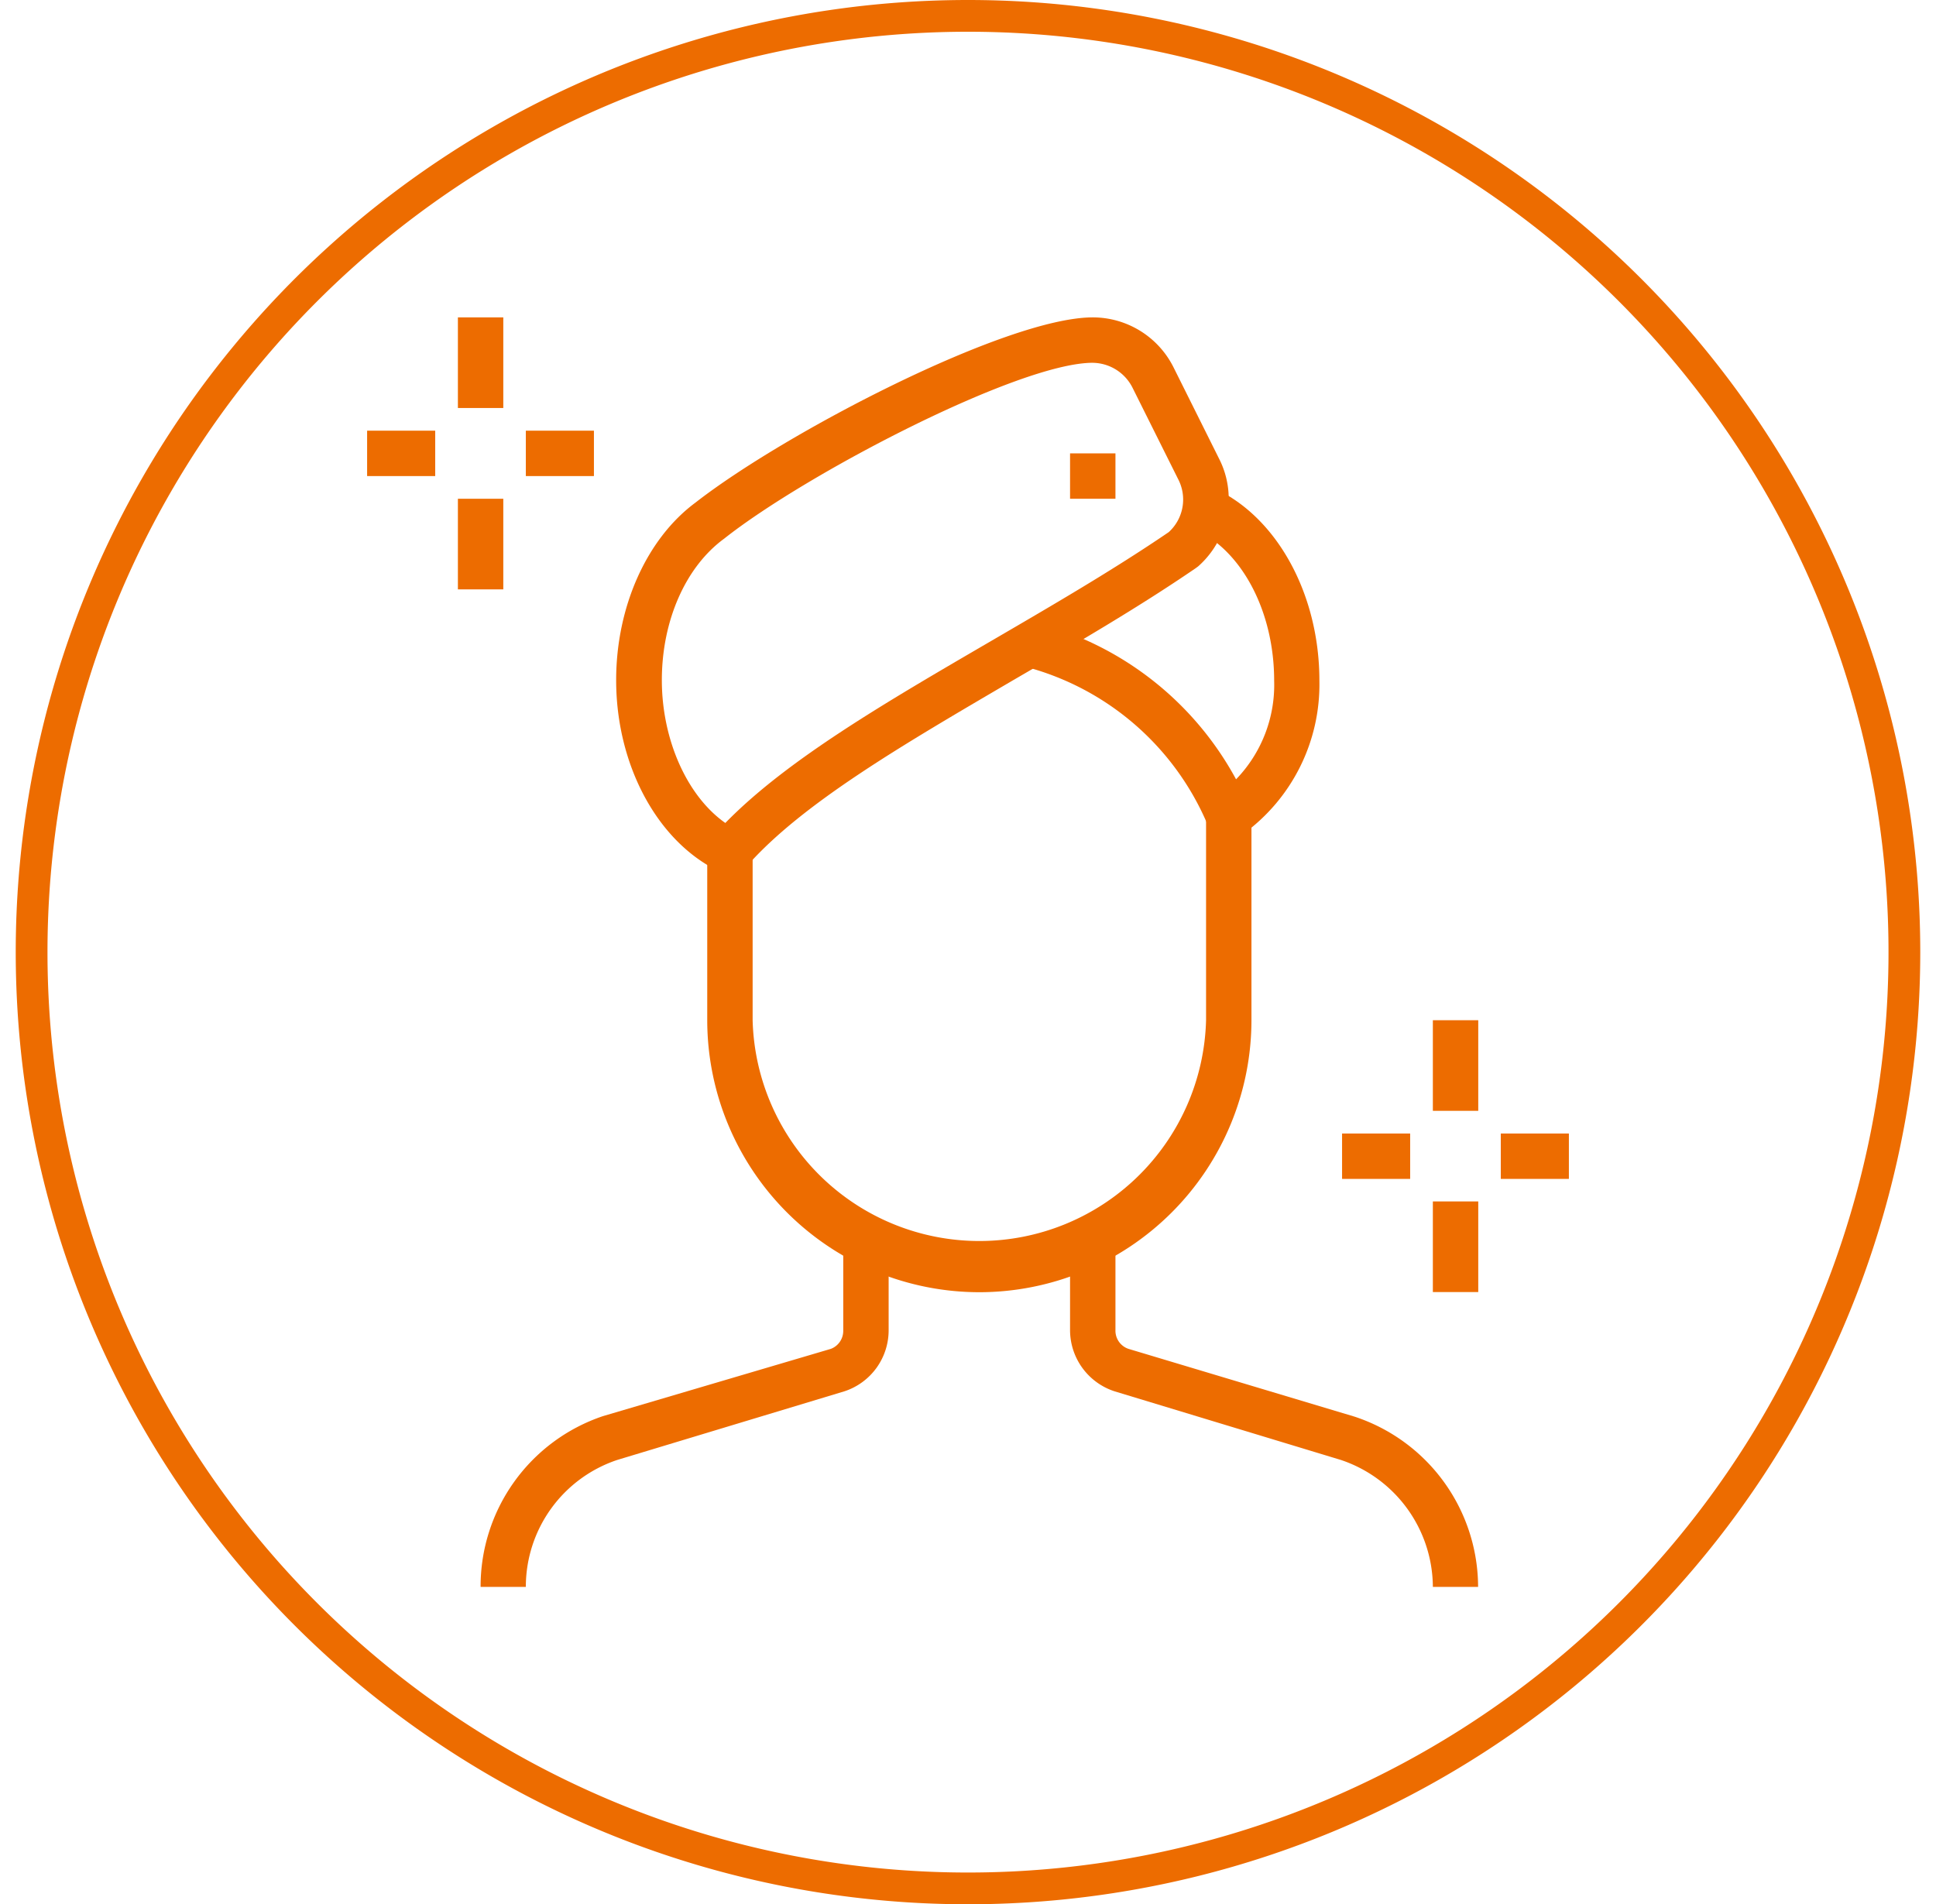
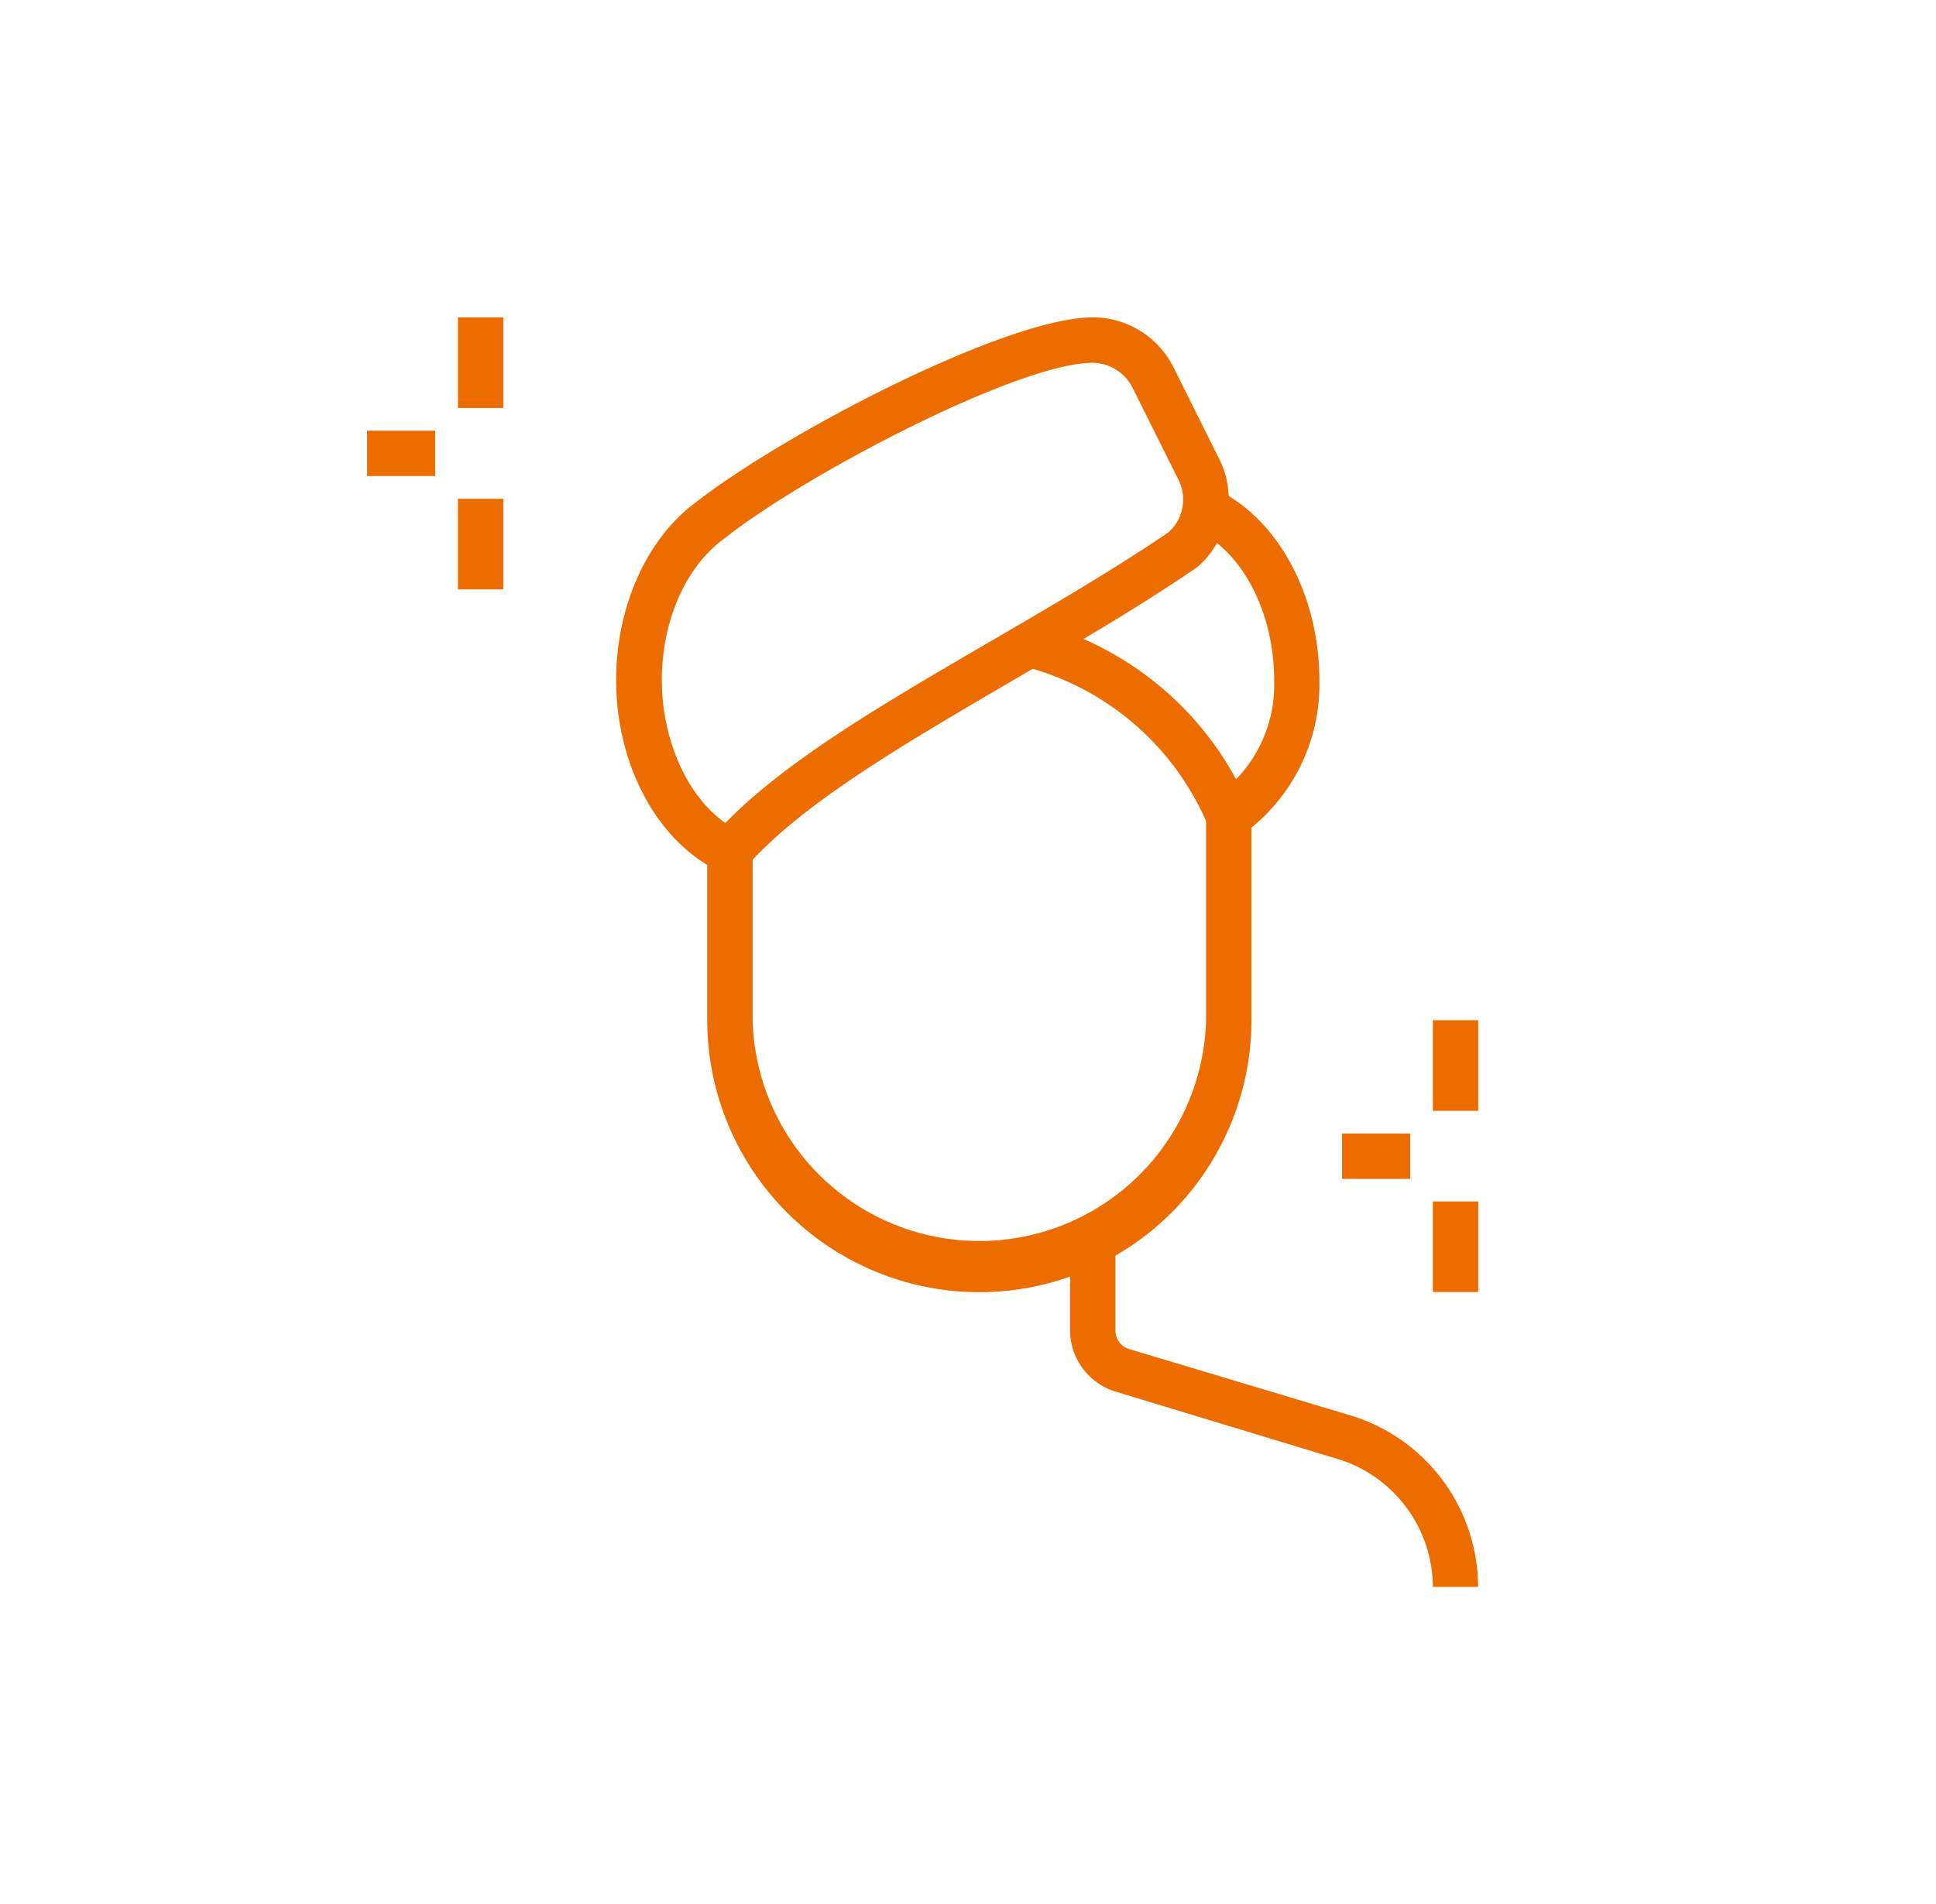
<svg xmlns="http://www.w3.org/2000/svg" width="123" height="121" viewBox="0 0 123 121">
  <defs>
    <clipPath id="clip-path">
      <rect id="長方形_4118" data-name="長方形 4118" width="123" height="121" transform="translate(-8117 -11062)" fill="#ed6c00" />
    </clipPath>
  </defs>
  <g id="sec01_cont03_icon05" transform="translate(8117 11062)" clip-path="url(#clip-path)">
    <g id="編集モード" transform="translate(-8116 -11062)">
      <g id="bad904ce-37b3-41cd-bfa3-303808f02c71">
        <g id="aa7dc190-6698-4fdb-ab3a-706bd6ad7fb2">
-           <path id="パス_61566" data-name="パス 61566" d="M60.5,2.017A58.483,58.483,0,1,1,2.017,60.5,58.487,58.487,0,0,1,60.5,2.017M60.5,0A60.5,60.5,0,1,0,121,60.5,60.5,60.5,0,0,0,60.5,0Z" fill="#ed6c00" />
-           <path id="パス_61567" data-name="パス 61567" d="M32.408,100.833H29.534a11.414,11.414,0,0,1,7.774-10.85l14.48-4.275a1.222,1.222,0,0,0,.786-1.139V78.942h2.884v5.576A4.079,4.079,0,0,1,52.665,88.4L38.216,92.767A8.5,8.5,0,0,0,32.408,100.833Z" fill="#ed6c00" />
          <path id="パス_61568" data-name="パス 61568" d="M92.908,100.833H90.034a8.554,8.554,0,0,0-5.848-8.067L69.827,88.411a4.092,4.092,0,0,1-2.843-3.892V78.942h2.884v5.576a1.217,1.217,0,0,0,.827,1.19l14.359,4.306A11.421,11.421,0,0,1,92.908,100.833Z" fill="#ed6c00" />
          <path id="パス_61569" data-name="パス 61569" d="M61.216,82.109A17.3,17.3,0,0,1,43.933,64.826V54.077h2.884V64.826a14.409,14.409,0,0,0,28.808,0V51.859h2.884V64.826A17.3,17.3,0,0,1,61.216,82.109Z" fill="#ed6c00" />
          <path id="パス_61570" data-name="パス 61570" d="M45.738,55.852l-1.008-.464c-3.943-1.865-6.584-6.756-6.584-12.171,0-4.669,1.946-8.994,5.042-11.283,5.657-4.417,19.763-11.767,25.239-11.767a5.736,5.736,0,0,1,5.122,3.156l2.9,5.818a5.6,5.6,0,0,1,.615,2.551,5.746,5.746,0,0,1-1.946,4.3l-.151.111c-3.65,2.5-7.694,4.85-11.6,7.119-6.877,4.033-13.381,7.794-16.92,11.818l-.716.817Zm22.688-32.8c-4.689,0-18.221,7.058-23.414,11.172-2.46,1.795-3.963,5.223-3.963,8.994s1.593,7.361,4.033,9.075c3.933-4.033,10.214-7.673,16.839-11.535,3.822-2.228,7.784-4.527,11.334-6.947a2.8,2.8,0,0,0,.6-3.358l-2.894-5.8a2.868,2.868,0,0,0-2.541-1.6Z" fill="#ed6c00" />
          <path id="パス_61571" data-name="パス 61571" d="M76.472,54.178l-.736-1.744A17.368,17.368,0,0,0,64.09,42.35l.726-2.793a20.246,20.246,0,0,1,12.715,9.962,8.634,8.634,0,0,0,2.42-6.272c0-4.356-2.017-8.208-4.981-9.589l1.21-2.612c3.973,1.835,6.645,6.736,6.645,12.2a11.74,11.74,0,0,1-4.86,9.761l-1.492,1.17Z" fill="#ed6c00" />
-           <path id="パス_61572" data-name="パス 61572" d="M69.867,28.808H66.984v2.884h2.884V28.808Z" fill="#ed6c00" />
          <rect id="長方形_4110" data-name="長方形 4110" width="2.884" height="5.758" transform="translate(90.034 64.826)" fill="#ed6c00" />
          <rect id="長方形_4111" data-name="長方形 4111" width="2.884" height="5.758" transform="translate(90.034 76.341)" fill="#ed6c00" />
-           <rect id="長方形_4112" data-name="長方形 4112" width="4.326" height="2.884" transform="translate(94.35 72.025)" fill="#ed6c00" />
          <rect id="長方形_4113" data-name="長方形 4113" width="4.326" height="2.884" transform="translate(84.266 72.025)" fill="#ed6c00" />
          <rect id="長方形_4114" data-name="長方形 4114" width="2.884" height="5.758" transform="translate(28.092 20.167)" fill="#ed6c00" />
          <rect id="長方形_4115" data-name="長方形 4115" width="2.884" height="5.758" transform="translate(28.092 31.692)" fill="#ed6c00" />
-           <rect id="長方形_4116" data-name="長方形 4116" width="4.326" height="2.884" transform="translate(32.408 27.366)" fill="#ed6c00" />
          <rect id="長方形_4117" data-name="長方形 4117" width="4.326" height="2.884" transform="translate(22.324 27.366)" fill="#ed6c00" />
        </g>
      </g>
    </g>
  </g>
</svg>